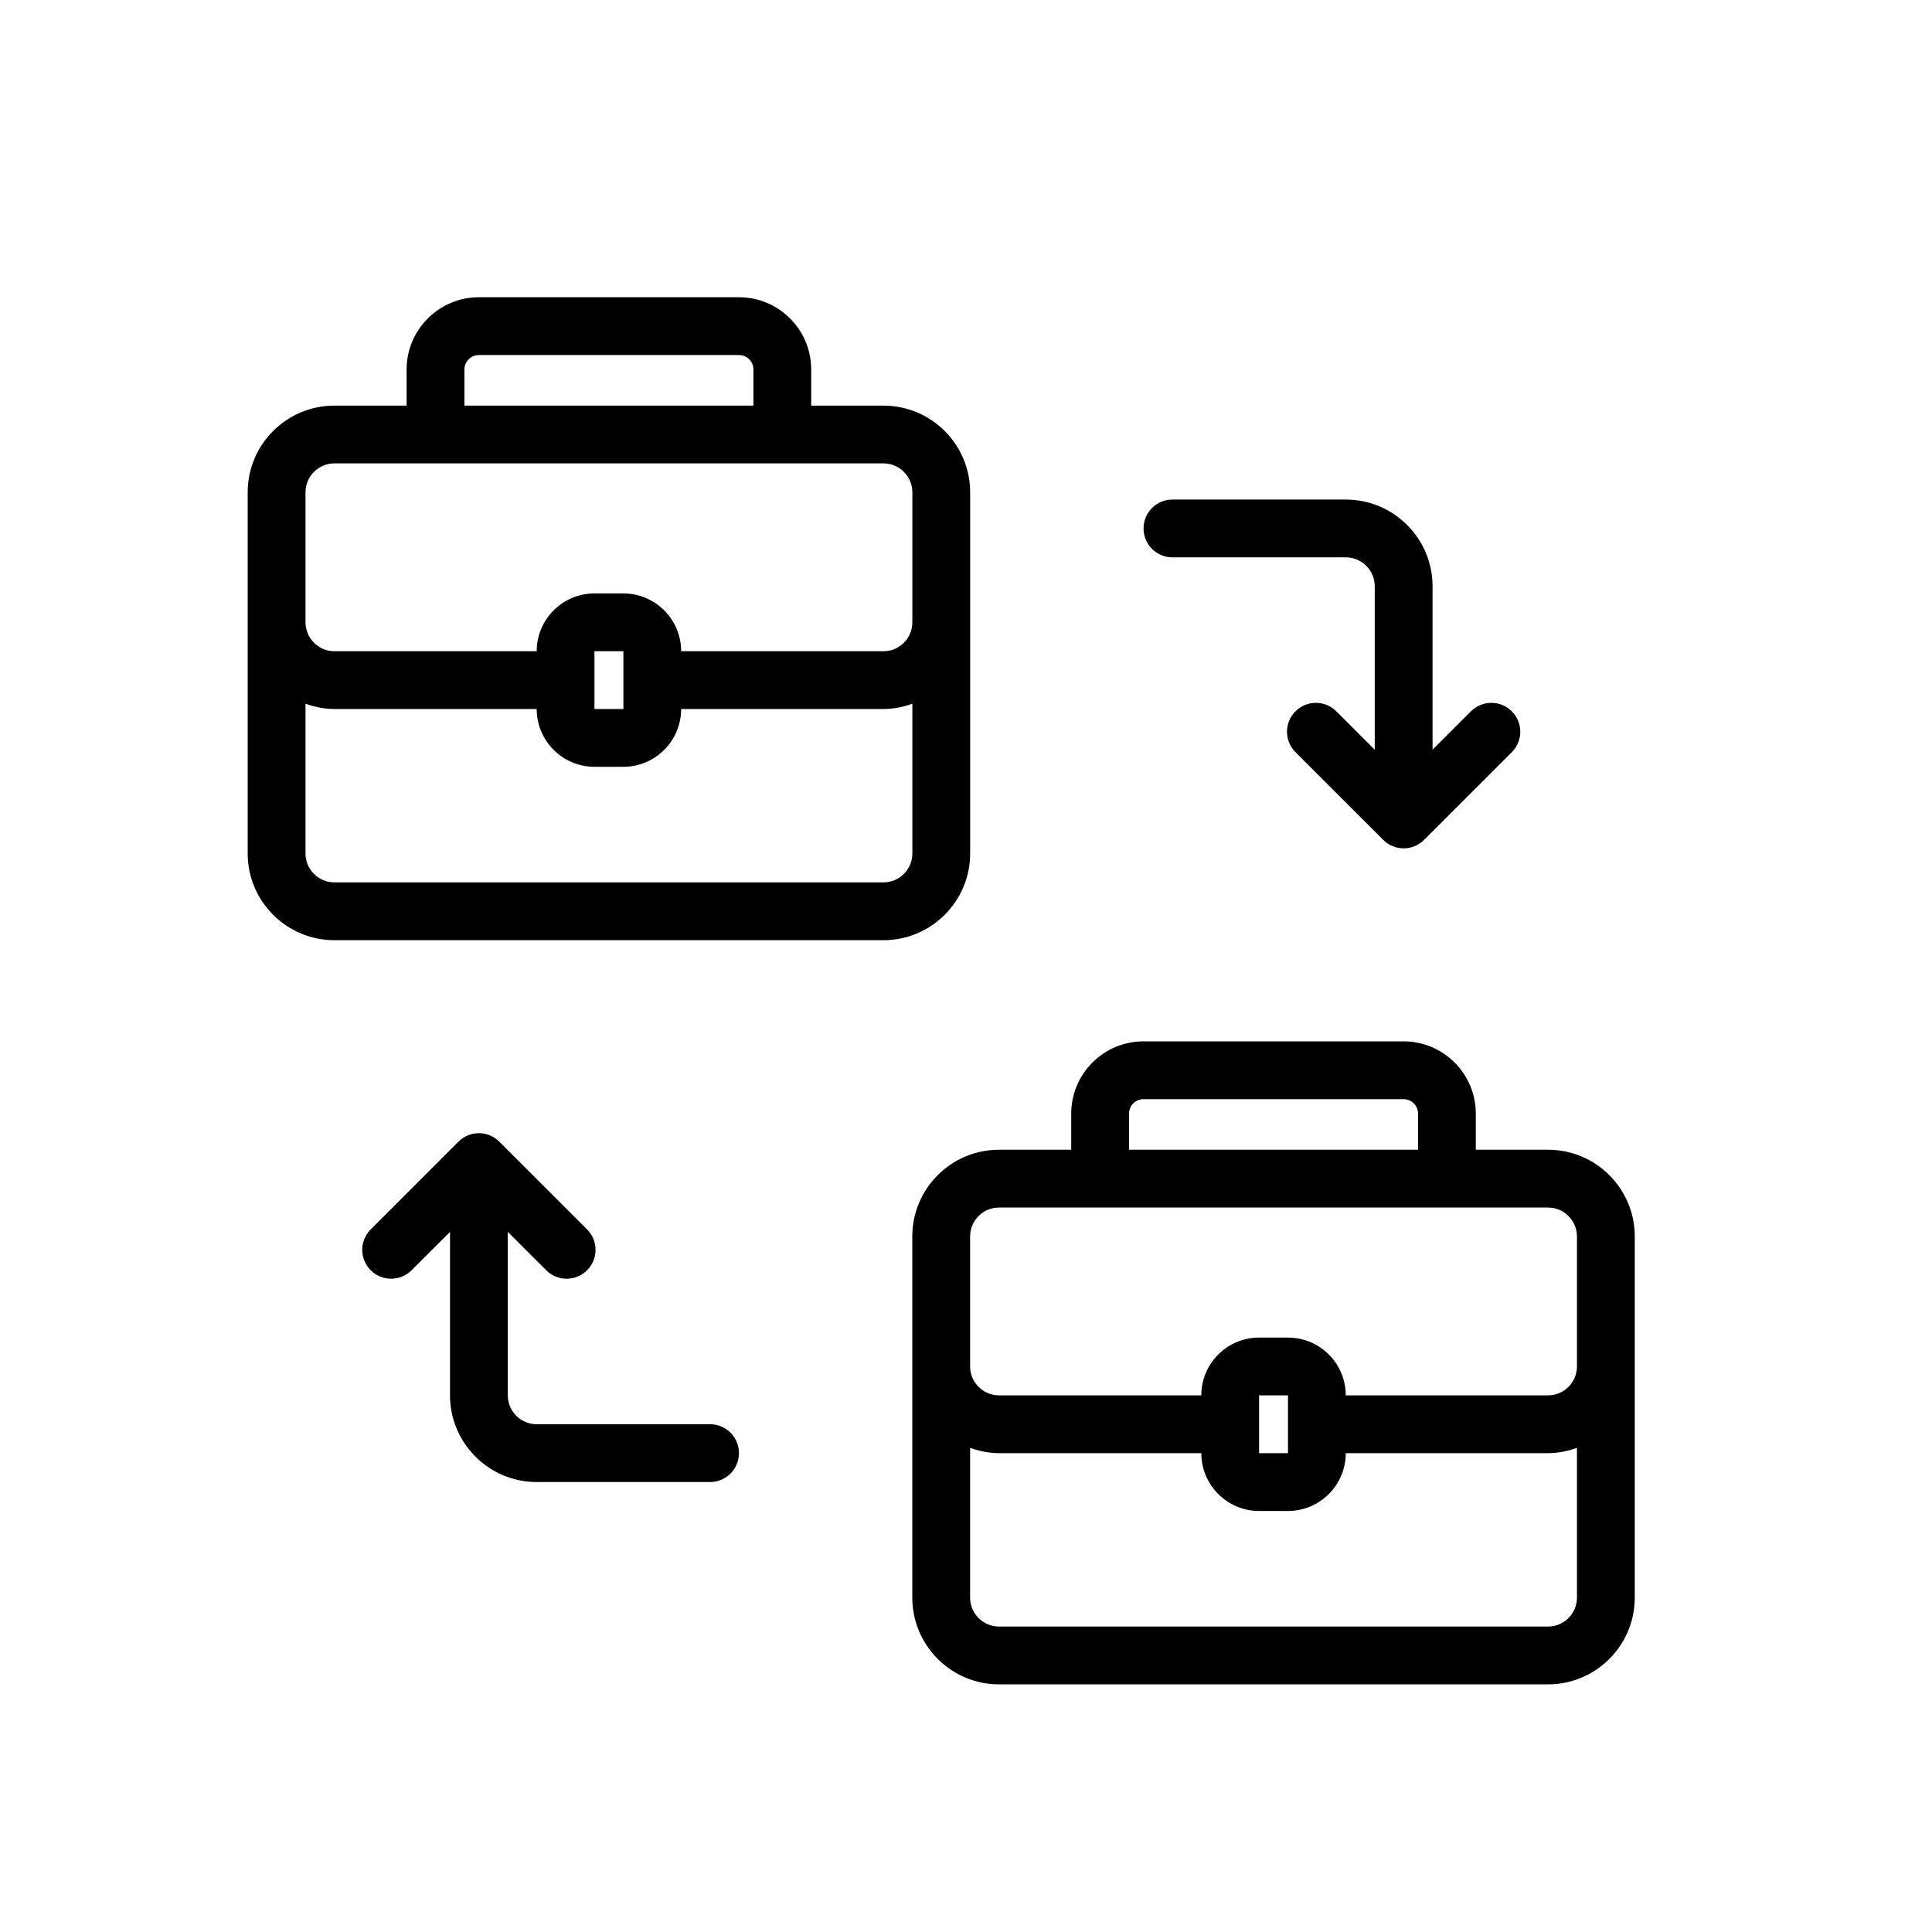
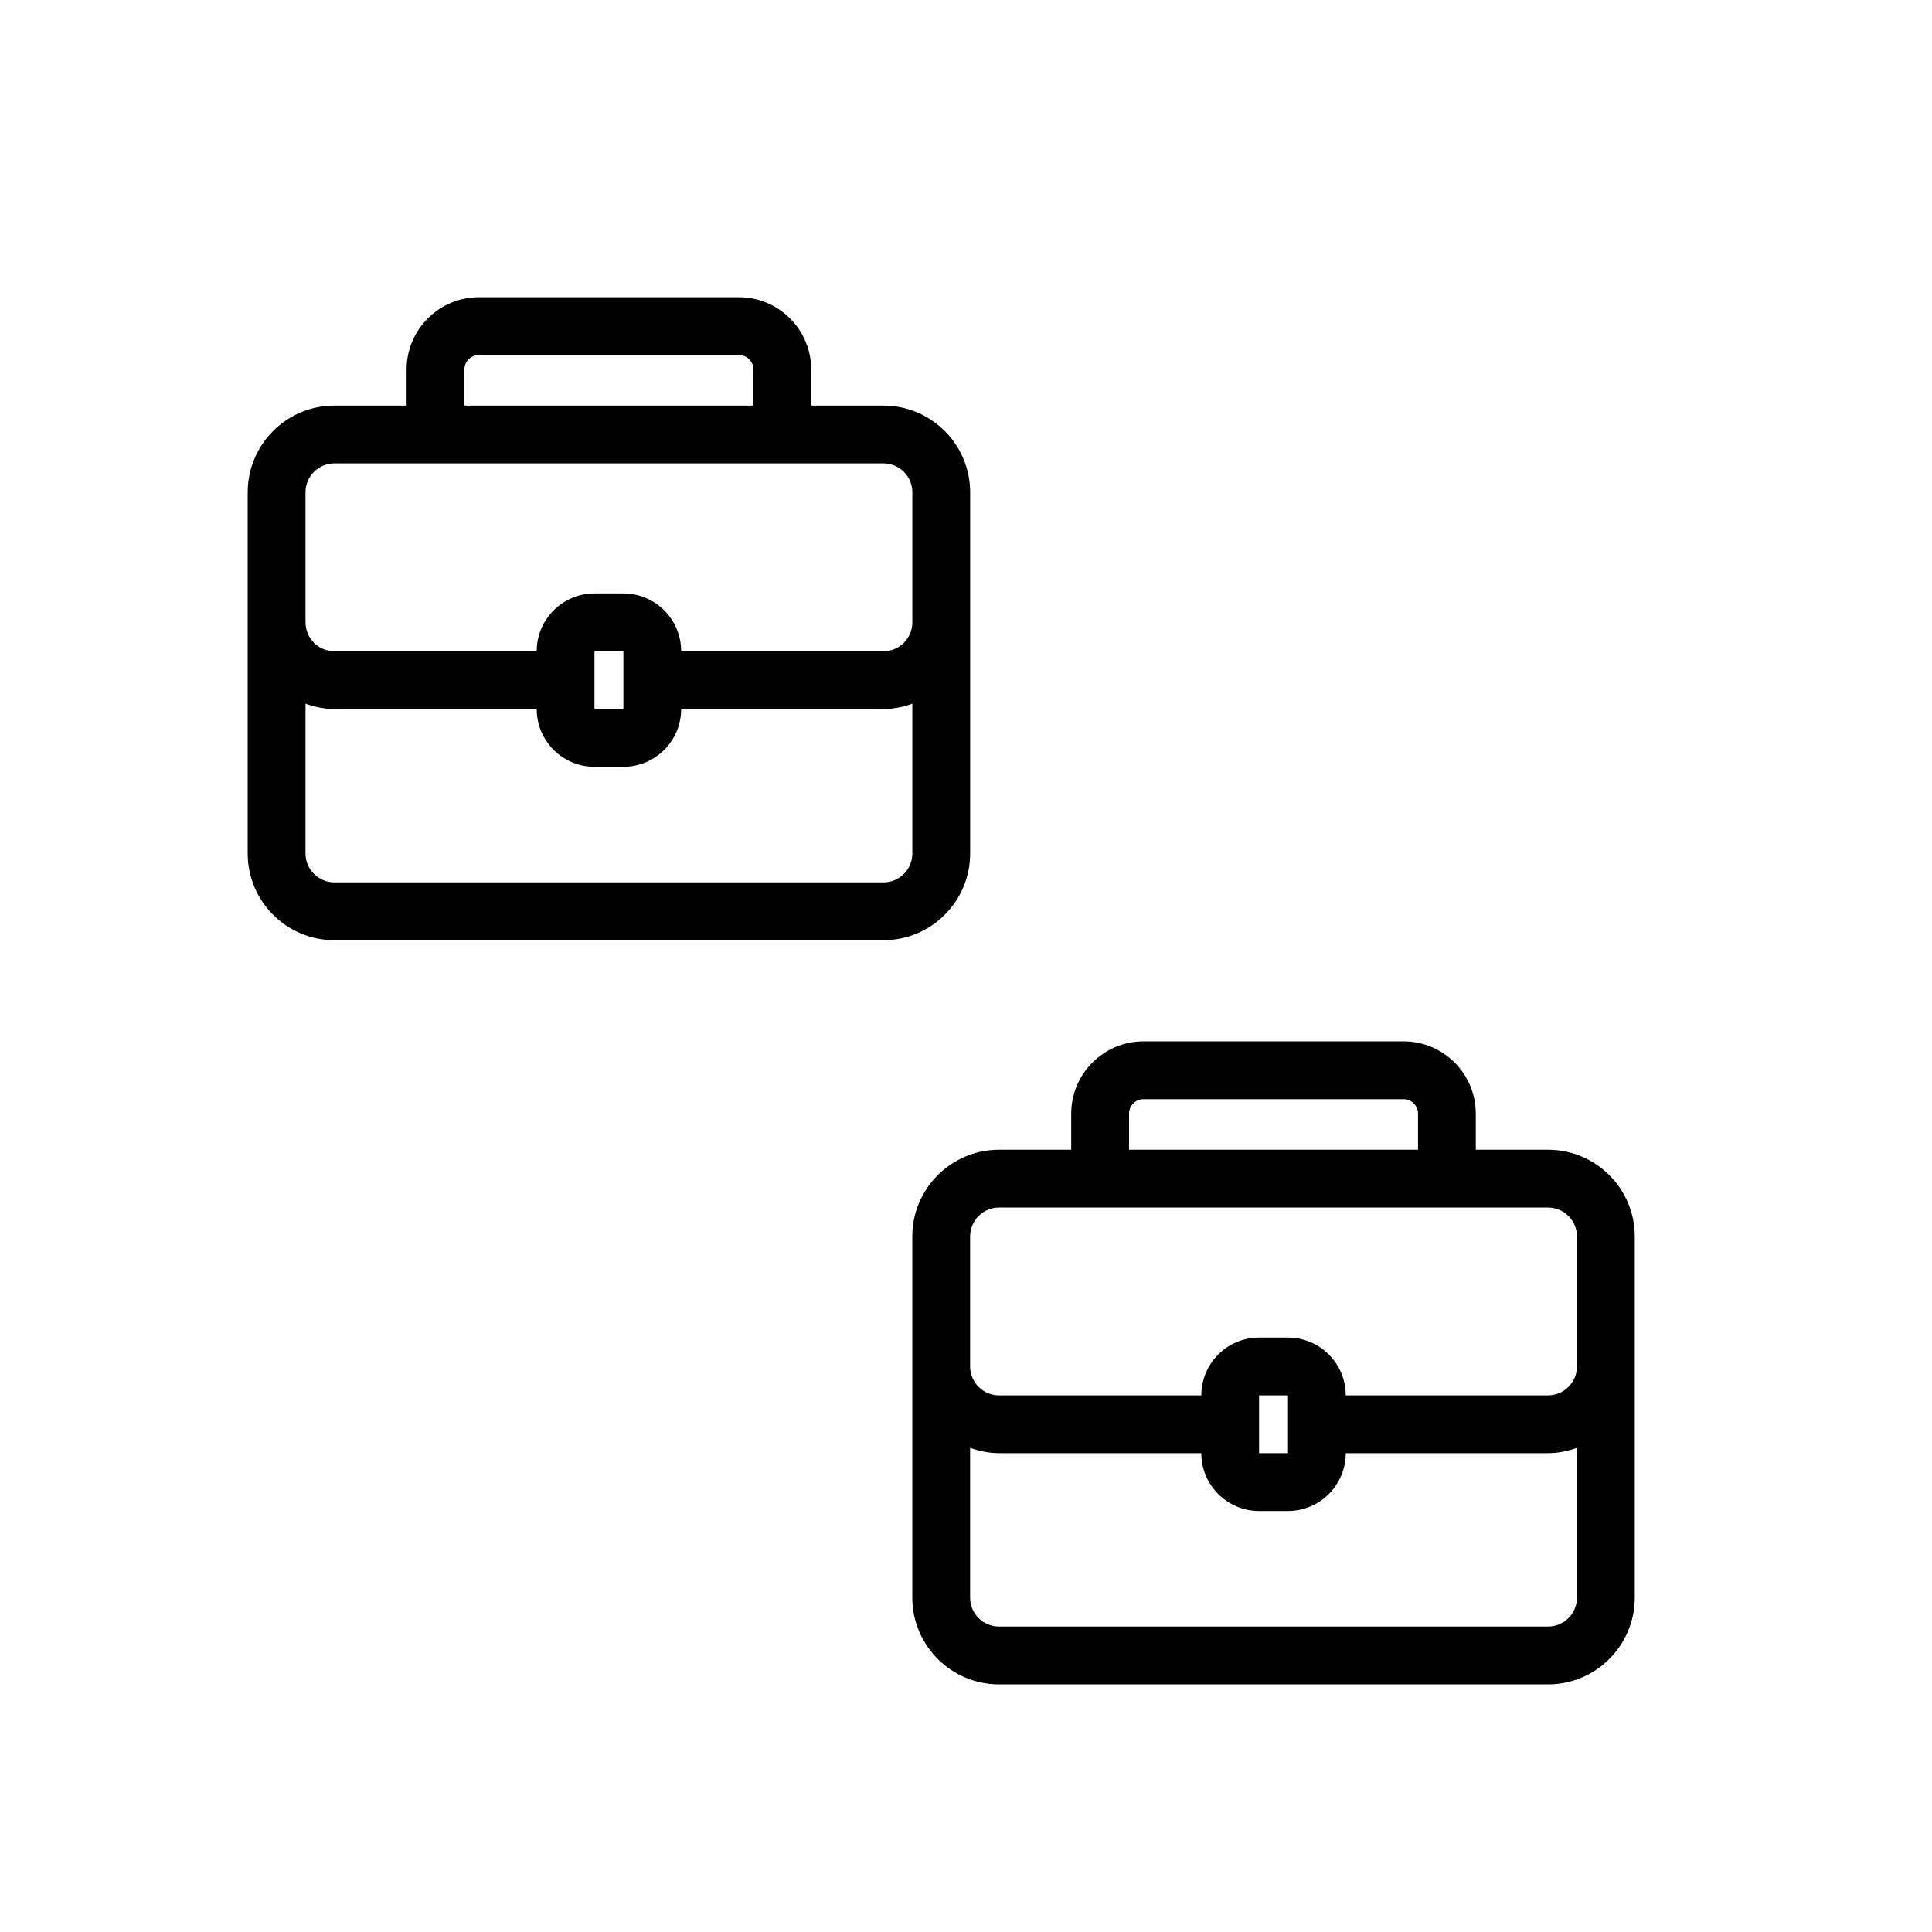
<svg xmlns="http://www.w3.org/2000/svg" width="39" height="39" viewBox="0 0 39 39" fill="none">
-   <rect width="39" height="39" fill="white" />
  <path d="M6.75 18.979H17.834C18.799 18.979 19.584 18.194 19.584 17.229V9.937C19.584 8.973 18.799 8.188 17.834 8.188H16.375V7.458C16.375 6.654 15.721 6 14.917 6H9.667C8.863 6 8.208 6.654 8.208 7.458V8.188H6.75C5.785 8.188 5 8.973 5 9.937V17.229C5 18.194 5.785 18.979 6.75 18.979ZM17.834 17.812H6.75C6.429 17.812 6.167 17.551 6.167 17.229V14.205C6.35 14.271 6.545 14.312 6.75 14.312H10.834C10.834 14.956 11.357 15.479 12 15.479H12.584C13.227 15.479 13.75 14.956 13.75 14.312H17.834C18.039 14.312 18.234 14.271 18.417 14.205V17.229C18.417 17.551 18.155 17.812 17.834 17.812ZM12 14.312V13.146H12.584V14.312H12ZM9.375 7.458C9.375 7.297 9.506 7.167 9.667 7.167H14.917C15.078 7.167 15.209 7.297 15.209 7.458V8.188H9.375V7.458ZM6.167 9.937C6.167 9.616 6.429 9.354 6.75 9.354H17.834C18.155 9.354 18.417 9.616 18.417 9.937V12.562C18.417 12.884 18.155 13.146 17.834 13.146H13.75C13.75 12.502 13.227 11.979 12.584 11.979H12C11.357 11.979 10.834 12.502 10.834 13.146H6.75C6.429 13.146 6.167 12.884 6.167 12.562V9.937Z" fill="black" />
  <path d="M21.624 22.48V23.209H20.166C19.201 23.209 18.416 23.994 18.416 24.959V32.251C18.416 33.215 19.201 34.001 20.166 34.001H31.25C32.215 34.001 33 33.215 33 32.251V24.959C33 23.994 32.215 23.209 31.25 23.209H29.791V22.48C29.791 21.676 29.137 21.021 28.333 21.021H23.083C22.279 21.021 21.624 21.676 21.624 22.48ZM31.25 32.834H20.166C19.845 32.834 19.583 32.572 19.583 32.251V29.227C19.766 29.292 19.961 29.334 20.166 29.334H24.25C24.25 29.977 24.773 30.501 25.416 30.501H26C26.643 30.501 27.166 29.977 27.166 29.334H31.25C31.455 29.334 31.65 29.292 31.833 29.227V32.251C31.833 32.572 31.571 32.834 31.25 32.834ZM25.416 29.334V28.167H26V29.334H25.416ZM31.833 24.959V27.584C31.833 27.905 31.571 28.167 31.25 28.167H27.166C27.166 27.524 26.643 27.001 26 27.001H25.416C24.773 27.001 24.25 27.524 24.25 28.167H20.166C19.845 28.167 19.583 27.905 19.583 27.584V24.959C19.583 24.638 19.845 24.376 20.166 24.376H31.25C31.571 24.376 31.833 24.638 31.833 24.959ZM28.625 22.48V23.209H22.791V22.48C22.791 22.319 22.922 22.188 23.083 22.188H28.333C28.494 22.188 28.625 22.319 28.625 22.48Z" fill="black" />
-   <path d="M27.167 10.084H23.667C23.345 10.084 23.084 10.345 23.084 10.667C23.084 10.989 23.345 11.251 23.667 11.251H27.167C27.489 11.251 27.751 11.513 27.751 11.834V15.134L26.976 14.359C26.747 14.131 26.379 14.131 26.151 14.359C25.923 14.587 25.923 14.955 26.151 15.184L27.922 16.954C28.035 17.068 28.185 17.125 28.334 17.125C28.483 17.125 28.633 17.068 28.747 16.954L30.518 15.184C30.746 14.955 30.746 14.587 30.518 14.359C30.29 14.131 29.921 14.131 29.693 14.359L28.918 15.134V11.834C28.918 10.869 28.132 10.084 27.167 10.084Z" fill="black" />
-   <path d="M10.834 29.917H14.334C14.656 29.917 14.917 29.655 14.917 29.333C14.917 29.011 14.656 28.75 14.334 28.75H10.834C10.512 28.75 10.25 28.488 10.25 28.167V24.867L11.026 25.642C11.139 25.756 11.289 25.813 11.438 25.813C11.587 25.813 11.737 25.756 11.851 25.642C12.079 25.414 12.079 25.045 11.851 24.817L10.079 23.046C9.851 22.818 9.483 22.818 9.255 23.046L7.484 24.817C7.255 25.045 7.255 25.414 7.484 25.642C7.712 25.87 8.08 25.87 8.308 25.642L9.084 24.867V28.167C9.084 29.131 9.869 29.917 10.834 29.917Z" fill="black" />
</svg>